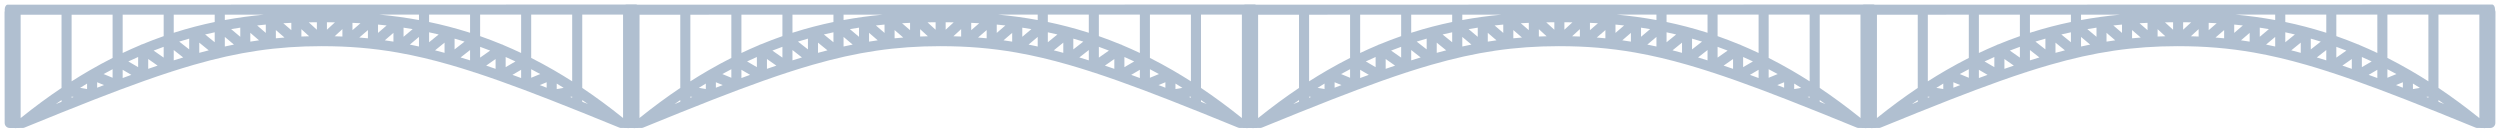
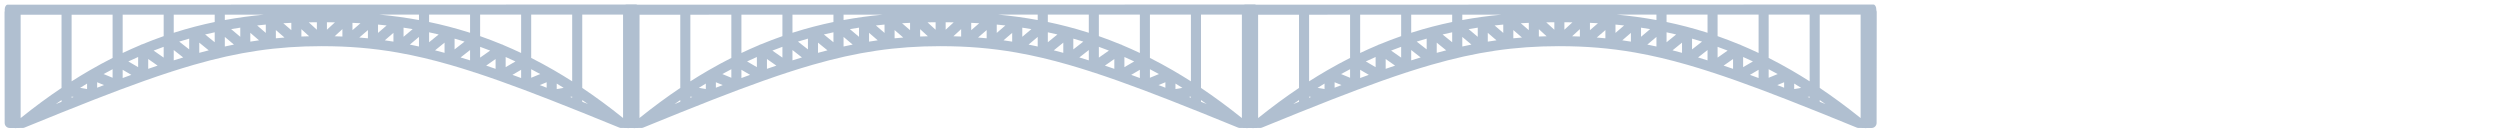
<svg xmlns="http://www.w3.org/2000/svg" viewBox="5990.775 5207.028 551.161 29.251">
-   <path fill="#b0bfd0" stroke="none" fill-opacity="1" stroke-width="1" stroke-opacity="1" clip-rule="evenodd" fill-rule="evenodd" font-size-adjust="none" id="tSvg7cca8b7c4a" title="Path 52" d="M 6529.632 5229.969 C 6529.21 5229.671 6528.789 5229.377 6528.37 5229.088 C 6528.37 5229.213 6528.37 5229.338 6528.37 5229.463C 6528.791 5229.632 6529.211 5229.801 6529.632 5229.969Z M 6540.843 5209.253 C 6540.903 5209.389 6540.936 5209.54 6540.936 5209.698 C 6540.927 5217.844 6540.919 5225.99 6540.91 5234.135 C 6540.91 5234.747 6540.413 5235.243 6539.801 5235.243 C 6539.462 5235.242 6539.122 5235.242 6538.783 5235.241 C 6538.691 5235.266 6538.595 5235.279 6538.496 5235.279 C 6538.396 5235.279 6538.298 5235.265 6538.206 5235.241 C 6537.819 5235.24 6537.431 5235.24 6537.044 5235.239 C 6536.88 5235.251 6536.71 5235.227 6536.547 5235.161 C 6530.973 5232.883 6525.938 5230.851 6521.315 5229.047 C 6521.256 5229.029 6521.199 5229.007 6521.145 5228.981 C 6517.176 5227.433 6513.511 5226.055 6510.07 5224.835 C 6510.026 5224.824 6509.983 5224.808 6509.942 5224.79 C 6508.103 5224.14 6506.328 5223.535 6504.606 5222.974 C 6504.462 5222.957 6504.327 5222.912 6504.206 5222.845 C 6502.502 5222.294 6500.847 5221.787 6499.231 5221.322 C 6495.233 5220.172 6491.473 5219.282 6487.765 5218.628 C 6487.696 5218.622 6487.63 5218.61 6487.565 5218.593 C 6482.125 5217.645 6476.789 5217.208 6470.974 5217.208 C 6470.945 5217.208 6470.916 5217.206 6470.887 5217.205 C 6461.074 5217.215 6452.619 5218.471 6442.71 5221.323 C 6441.093 5221.788 6439.439 5222.295 6437.735 5222.845 C 6437.613 5222.913 6437.479 5222.958 6437.335 5222.975 C 6435.612 5223.536 6433.837 5224.141 6431.998 5224.791 C 6431.957 5224.808 6431.916 5224.823 6431.873 5224.835 C 6430.093 5225.466 6428.253 5226.139 6426.342 5226.857 C 6426.342 5226.857 6426.341 5226.857 6426.341 5226.857 C 6426.333 5226.86 6426.324 5226.863 6426.316 5226.866 C 6424.54 5227.533 6422.703 5228.237 6420.795 5228.981 C 6420.741 5229.008 6420.684 5229.029 6420.626 5229.047 C 6416.002 5230.851 6410.967 5232.884 6405.393 5235.161 C 6405.23 5235.227 6405.061 5235.252 6404.896 5235.239 C 6404.509 5235.24 6404.121 5235.24 6403.734 5235.241 C 6403.642 5235.266 6403.544 5235.279 6403.444 5235.279 C 6403.345 5235.279 6403.249 5235.266 6403.157 5235.242 C 6402.818 5235.242 6402.478 5235.243 6402.139 5235.243 C 6401.527 5235.243 6401.031 5234.747 6401.031 5234.136 C 6401.022 5225.99 6401.013 5217.844 6401.004 5209.699 C 6401.004 5209.588 6401.02 5209.482 6401.05 5209.381 C 6401.043 5209.312 6401.038 5209.24 6401.038 5209.167 C 6401.038 5208.557 6401.321 5208.061 6401.669 5208.061 C 6447.851 5208.05 6494.034 5208.039 6540.216 5208.028 C 6540.564 5208.028 6540.847 5208.523 6540.847 5209.133C 6540.847 5209.174 6540.846 5209.214 6540.843 5209.253Z M 6537.346 5233.024 C 6537.359 5233.024 6537.373 5233.024 6537.386 5233.024 C 6537.386 5225.429 6537.386 5217.834 6537.386 5210.24 C 6534.381 5210.24 6531.375 5210.24 6528.37 5210.241 C 6528.37 5215.63 6528.37 5221.02 6528.37 5226.409C 6531.318 5228.386 6534.308 5230.584 6537.346 5233.024Z M 6526.149 5210.242 C 6523.136 5210.243 6520.124 5210.243 6517.111 5210.244 C 6517.111 5213.427 6517.111 5216.611 6517.111 5219.795 C 6518.772 5220.635 6520.443 5221.539 6522.126 5222.512 C 6522.168 5222.533 6522.208 5222.556 6522.246 5222.582 C 6523.54 5223.332 6524.841 5224.123 6526.149 5224.957C 6526.149 5220.052 6526.149 5215.147 6526.149 5210.242Z M 6514.892 5210.245 C 6511.879 5210.245 6508.866 5210.246 6505.853 5210.246 C 6505.853 5211.83 6505.853 5213.413 6505.853 5214.997 C 6507.419 5215.543 6508.993 5216.142 6510.576 5216.796 C 6510.732 5216.825 6510.877 5216.886 6511.003 5216.973 C 6512.293 5217.514 6513.59 5218.092 6514.892 5218.709C 6514.892 5215.887 6514.892 5213.066 6514.892 5210.245Z M 6503.636 5210.248 C 6500.625 5210.248 6497.613 5210.249 6494.602 5210.249 C 6494.602 5210.793 6494.602 5211.337 6494.602 5211.881 C 6497.489 5212.483 6500.391 5213.232 6503.318 5214.155 C 6503.424 5214.189 6503.53 5214.223 6503.636 5214.256C 6503.636 5212.92 6503.636 5211.584 6503.636 5210.248Z M 6492.372 5210.251 C 6489.475 5210.251 6486.578 5210.252 6483.681 5210.252 C 6485.081 5210.384 6486.482 5210.543 6487.886 5210.733 C 6487.97 5210.734 6488.052 5210.746 6488.131 5210.766 C 6489.542 5210.96 6490.955 5211.186 6492.372 5211.445C 6492.372 5211.047 6492.372 5210.649 6492.372 5210.251Z M 6458.195 5210.258 C 6455.32 5210.259 6452.444 5210.259 6449.569 5210.26 C 6449.569 5210.655 6449.569 5211.049 6449.569 5211.444C 6452.455 5210.916 6455.327 5210.53 6458.195 5210.258Z M 6447.339 5210.261 C 6444.328 5210.262 6441.316 5210.262 6438.305 5210.263 C 6438.305 5211.594 6438.305 5212.925 6438.305 5214.256 C 6438.411 5214.222 6438.516 5214.188 6438.622 5214.155 C 6441.549 5213.231 6444.451 5212.482 6447.339 5211.88C 6447.339 5211.34 6447.339 5210.801 6447.339 5210.261Z M 6436.088 5210.264 C 6433.075 5210.265 6430.062 5210.265 6427.049 5210.266 C 6427.049 5213.08 6427.049 5215.895 6427.049 5218.709 C 6428.351 5218.093 6429.646 5217.515 6430.936 5216.974 C 6431.062 5216.887 6431.208 5216.825 6431.365 5216.796 C 6432.947 5216.142 6434.521 5215.543 6436.088 5214.997C 6436.088 5213.419 6436.088 5211.842 6436.088 5210.264Z M 6424.828 5210.267 C 6421.816 5210.268 6418.804 5210.269 6415.792 5210.27 C 6415.792 5215.167 6415.792 5220.063 6415.792 5224.96 C 6417.096 5224.128 6418.393 5223.339 6419.683 5222.591 C 6419.729 5222.56 6419.777 5222.532 6419.827 5222.507 C 6421.506 5221.537 6423.173 5220.636 6424.828 5219.798C 6424.828 5216.621 6424.828 5213.444 6424.828 5210.267Z M 6413.571 5210.27 C 6410.565 5210.271 6407.56 5210.272 6404.554 5210.273 C 6404.554 5217.857 6404.554 5225.441 6404.554 5233.025 C 6404.568 5233.025 6404.582 5233.025 6404.596 5233.025 C 6407.633 5230.586 6410.622 5228.389 6413.571 5226.413C 6413.571 5221.032 6413.571 5215.651 6413.571 5210.27Z M 6520.52 5225.16 C 6520.016 5225.368 6519.511 5225.576 6519.007 5225.784 C 6519.511 5225.978 6520.016 5226.173 6520.52 5226.367C 6520.52 5225.965 6520.52 5225.563 6520.52 5225.16Z M 6517.111 5224.172 C 6517.774 5223.899 6518.438 5223.626 6519.101 5223.353 C 6518.436 5222.988 6517.772 5222.633 6517.111 5222.289C 6517.111 5222.916 6517.111 5223.544 6517.111 5224.172Z M 6509.262 5220.04 C 6508.57 5220.525 6507.878 5221.01 6507.186 5221.494 C 6507.869 5221.725 6508.562 5221.962 6509.263 5222.205C 6509.263 5221.484 6509.262 5220.762 6509.262 5220.04Z M 6505.853 5219.729 C 6506.591 5219.212 6507.328 5218.696 6508.066 5218.18 C 6507.326 5217.891 6506.588 5217.616 6505.853 5217.352C 6505.853 5218.144 6505.853 5218.936 6505.853 5219.729Z M 6503.636 5218.061 C 6502.94 5218.605 6502.244 5219.148 6501.548 5219.692 C 6502.236 5219.899 6502.932 5220.114 6503.636 5220.336C 6503.636 5219.578 6503.636 5218.819 6503.636 5218.061Z M 6500.221 5217.921 C 6500.955 5217.348 6501.69 5216.774 6502.424 5216.201 C 6501.688 5215.971 6500.954 5215.752 6500.221 5215.544C 6500.221 5216.336 6500.221 5217.129 6500.221 5217.921Z M 6498.01 5216.428 C 6497.313 5216.994 6496.615 5217.559 6495.918 5218.125 C 6496.61 5218.301 6497.307 5218.485 6498.01 5218.676C 6498.01 5217.927 6498.01 5217.178 6498.01 5216.428Z M 6494.602 5216.343 C 6495.307 5215.771 6496.012 5215.199 6496.717 5214.627 C 6496.01 5214.458 6495.306 5214.299 6494.602 5214.148C 6494.602 5214.88 6494.602 5215.611 6494.602 5216.343Z M 6492.372 5215.167 C 6491.701 5215.73 6491.031 5216.294 6490.36 5216.858 C 6491.027 5216.991 6491.698 5217.132 6492.372 5217.281C 6492.372 5216.576 6492.372 5215.872 6492.372 5215.167Z M 6488.973 5215.137 C 6489.642 5214.574 6490.311 5214.012 6490.98 5213.45 C 6490.31 5213.335 6489.641 5213.227 6488.973 5213.127C 6488.973 5213.797 6488.973 5214.467 6488.973 5215.137Z M 6486.743 5214.272 C 6486.108 5214.82 6485.472 5215.369 6484.837 5215.917 C 6485.472 5216.006 6486.107 5216.102 6486.743 5216.204C 6486.743 5215.56 6486.743 5214.916 6486.743 5214.272Z M 6483.341 5214.283 C 6483.976 5213.736 6484.61 5213.188 6485.245 5212.64 C 6484.61 5212.569 6483.976 5212.504 6483.341 5212.445C 6483.341 5213.058 6483.341 5213.671 6483.341 5214.283Z M 6481.117 5213.659 C 6480.483 5214.207 6479.849 5214.754 6479.215 5215.302 C 6479.851 5215.353 6480.485 5215.409 6481.117 5215.472C 6481.117 5214.868 6481.117 5214.263 6481.117 5213.659Z M 6475.493 5215.08 C 6475.493 5214.537 6475.492 5213.994 6475.492 5213.451 C 6474.921 5213.975 6474.351 5214.499 6473.78 5215.023C 6474.355 5215.038 6474.925 5215.056 6475.493 5215.08Z M 6477.711 5212.063 C 6477.711 5212.6 6477.711 5213.138 6477.711 5213.676 C 6478.299 5213.168 6478.886 5212.661 6479.474 5212.153C 6478.886 5212.118 6478.299 5212.088 6477.711 5212.063Z M 6514.892 5222.413 C 6514.255 5222.785 6513.619 5223.157 6512.982 5223.529 C 6513.611 5223.758 6514.247 5223.992 6514.892 5224.231C 6514.892 5223.625 6514.892 5223.019 6514.892 5222.413Z M 6511.483 5219.594 C 6511.483 5220.341 6511.483 5221.088 6511.483 5221.834 C 6512.203 5221.414 6512.923 5220.993 6513.643 5220.573C 6512.921 5220.234 6512.201 5219.908 6511.483 5219.594Z M 6526.149 5228.321 C 6526 5228.347 6525.85 5228.373 6525.701 5228.399 C 6525.85 5228.458 6526 5228.517 6526.149 5228.577C 6526.149 5228.491 6526.149 5228.406 6526.149 5228.321Z M 6522.741 5225.451 C 6522.741 5225.855 6522.741 5226.259 6522.741 5226.664 C 6523.253 5226.574 6523.764 5226.485 6524.276 5226.395C 6523.763 5226.074 6523.252 5225.759 6522.741 5225.451Z M 6472.079 5213.577 C 6472.669 5213.035 6473.259 5212.493 6473.849 5211.951 C 6473.259 5211.942 6472.669 5211.936 6472.078 5211.935C 6472.078 5212.482 6472.079 5213.03 6472.079 5213.577Z M 6468.075 5211.951 C 6468.67 5212.496 6469.266 5213.041 6469.861 5213.586 C 6469.862 5213.036 6469.862 5212.486 6469.863 5211.935C 6469.266 5211.937 6468.67 5211.942 6468.075 5211.951Z M 6468.157 5215.023 C 6467.588 5214.502 6467.019 5213.981 6466.45 5213.461 C 6466.45 5214 6466.45 5214.54 6466.45 5215.079C 6467.016 5215.056 6467.585 5215.037 6468.157 5215.023Z M 6422.84 5223.352 C 6423.503 5223.625 6424.165 5223.899 6424.828 5224.172 C 6424.828 5223.544 6424.828 5222.916 6424.828 5222.289C 6424.167 5222.633 6423.505 5222.987 6422.84 5223.352Z M 6422.933 5225.783 C 6422.429 5225.576 6421.924 5225.368 6421.42 5225.16 C 6421.42 5225.562 6421.42 5225.964 6421.42 5226.366C 6421.924 5226.172 6422.429 5225.978 6422.933 5225.783Z M 6433.876 5218.18 C 6434.613 5218.696 6435.351 5219.212 6436.088 5219.729 C 6436.088 5218.936 6436.088 5218.144 6436.088 5217.352C 6435.352 5217.616 6434.615 5217.892 6433.876 5218.18Z M 6434.754 5221.494 C 6434.062 5221.01 6433.37 5220.525 6432.678 5220.04 C 6432.678 5220.762 6432.678 5221.483 6432.678 5222.205C 6433.379 5221.961 6434.071 5221.724 6434.754 5221.494Z M 6439.516 5216.2 C 6440.249 5216.773 6440.982 5217.345 6441.715 5217.918 C 6441.715 5217.127 6441.715 5216.336 6441.715 5215.545C 6440.984 5215.752 6440.251 5215.97 6439.516 5216.2Z M 6440.393 5219.692 C 6439.697 5219.148 6439.001 5218.605 6438.305 5218.061 C 6438.305 5218.819 6438.305 5219.577 6438.305 5220.336C 6439.009 5220.114 6439.705 5219.899 6440.393 5219.692Z M 6445.224 5214.627 C 6445.929 5215.199 6446.634 5215.771 6447.339 5216.342 C 6447.339 5215.611 6447.339 5214.88 6447.339 5214.148C 6446.635 5214.299 6445.93 5214.458 6445.224 5214.627Z M 6446.022 5218.125 C 6445.326 5217.56 6444.631 5216.996 6443.935 5216.432 C 6443.935 5217.18 6443.935 5217.927 6443.935 5218.675C 6444.637 5218.484 6445.332 5218.3 6446.022 5218.125Z M 6450.961 5213.449 C 6451.633 5214.014 6452.305 5214.579 6452.977 5215.144 C 6452.977 5214.471 6452.977 5213.798 6452.977 5213.125C 6452.306 5213.226 6451.633 5213.334 6450.961 5213.449Z M 6451.58 5216.857 C 6450.91 5216.294 6450.239 5215.73 6449.569 5215.166 C 6449.569 5215.871 6449.569 5216.576 6449.569 5217.281C 6450.243 5217.132 6450.913 5216.991 6451.58 5216.857Z M 6456.695 5212.64 C 6457.33 5213.188 6457.966 5213.737 6458.601 5214.286 C 6458.601 5213.672 6458.601 5213.058 6458.601 5212.445C 6457.966 5212.504 6457.331 5212.568 6456.695 5212.64Z M 6457.104 5215.917 C 6456.465 5215.366 6455.827 5214.815 6455.188 5214.264 C 6455.188 5214.911 6455.188 5215.558 6455.188 5216.205C 6455.828 5216.103 6456.465 5216.007 6457.104 5215.917Z M 6462.466 5212.153 C 6463.054 5212.661 6463.641 5213.169 6464.229 5213.676 C 6464.229 5213.139 6464.229 5212.601 6464.229 5212.063C 6463.642 5212.089 6463.054 5212.119 6462.466 5212.153Z M 6462.726 5215.302 C 6462.091 5214.754 6461.456 5214.206 6460.821 5213.657 C 6460.821 5214.262 6460.821 5214.867 6460.821 5215.472C 6461.454 5215.409 6462.089 5215.353 6462.726 5215.302Z M 6428.298 5220.574 C 6429.018 5220.994 6429.737 5221.414 6430.457 5221.834 C 6430.457 5221.088 6430.457 5220.341 6430.457 5219.594C 6429.739 5219.909 6429.02 5220.235 6428.298 5220.574Z M 6428.959 5223.529 C 6428.322 5223.157 6427.686 5222.786 6427.049 5222.414 C 6427.049 5223.02 6427.049 5223.625 6427.049 5224.231C 6427.694 5223.992 6428.331 5223.758 6428.959 5223.529Z M 6417.665 5226.396 C 6418.176 5226.485 6418.688 5226.574 6419.199 5226.664 C 6419.199 5226.26 6419.199 5225.855 6419.199 5225.451C 6418.689 5225.76 6418.178 5226.075 6417.665 5226.396Z M 6416.239 5228.399 C 6416.09 5228.373 6415.941 5228.347 6415.792 5228.321 C 6415.792 5228.406 6415.792 5228.491 6415.792 5228.577C 6415.941 5228.517 6416.09 5228.458 6416.239 5228.399Z M 6413.571 5229.463 C 6413.571 5229.339 6413.571 5229.214 6413.571 5229.089 C 6413.151 5229.378 6412.731 5229.672 6412.309 5229.97C 6412.73 5229.801 6413.15 5229.632 6413.571 5229.463Z" />
  <path fill="#b0bfd0" stroke="none" fill-opacity="1" stroke-width="1" stroke-opacity="1" clip-rule="evenodd" fill-rule="evenodd" font-size-adjust="none" id="tSvg6690ea0039" title="Path 53" d="M 6393.221 5229.969 C 6392.8 5229.671 6392.379 5229.377 6391.96 5229.088 C 6391.96 5229.213 6391.96 5229.338 6391.96 5229.463C 6392.38 5229.632 6392.801 5229.801 6393.221 5229.969Z M 6404.433 5209.253 C 6404.493 5209.389 6404.526 5209.54 6404.526 5209.698 C 6404.517 5217.844 6404.509 5225.99 6404.5 5234.135 C 6404.5 5234.747 6404.003 5235.243 6403.391 5235.243 C 6403.052 5235.242 6402.712 5235.242 6402.373 5235.241 C 6402.281 5235.266 6402.185 5235.279 6402.086 5235.279 C 6401.986 5235.279 6401.888 5235.265 6401.796 5235.241 C 6401.409 5235.24 6401.021 5235.24 6400.634 5235.239 C 6400.47 5235.251 6400.3 5235.227 6400.137 5235.161 C 6394.564 5232.884 6389.529 5230.851 6384.906 5229.047 C 6384.847 5229.029 6384.79 5229.007 6384.735 5228.981 C 6380.767 5227.433 6377.102 5226.055 6373.661 5224.836 C 6373.615 5224.823 6373.571 5224.806 6373.527 5224.788 C 6371.69 5224.138 6369.917 5223.534 6368.195 5222.974 C 6368.052 5222.956 6367.917 5222.912 6367.797 5222.845 C 6366.092 5222.295 6364.437 5221.787 6362.82 5221.322 C 6358.823 5220.172 6355.063 5219.282 6351.355 5218.628 C 6351.286 5218.622 6351.22 5218.61 6351.155 5218.593 C 6345.715 5217.645 6340.379 5217.208 6334.564 5217.208 C 6334.535 5217.208 6334.506 5217.206 6334.477 5217.205 C 6324.663 5217.215 6316.209 5218.471 6306.3 5221.323 C 6304.683 5221.788 6303.028 5222.295 6301.325 5222.845 C 6301.203 5222.913 6301.069 5222.958 6300.925 5222.975 C 6299.201 5223.536 6297.426 5224.141 6295.587 5224.792 C 6295.546 5224.809 6295.504 5224.824 6295.462 5224.836 C 6293.682 5225.467 6291.841 5226.14 6289.93 5226.857 C 6289.922 5226.86 6289.914 5226.863 6289.906 5226.866 C 6288.129 5227.533 6286.291 5228.238 6284.383 5228.982 C 6284.33 5229.008 6284.274 5229.03 6284.217 5229.047 C 6279.593 5230.851 6274.557 5232.884 6268.983 5235.161 C 6268.82 5235.227 6268.65 5235.252 6268.486 5235.239 C 6268.099 5235.24 6267.711 5235.24 6267.324 5235.241 C 6267.231 5235.266 6267.134 5235.279 6267.034 5235.279 C 6266.935 5235.279 6266.839 5235.266 6266.747 5235.242 C 6266.408 5235.242 6266.068 5235.243 6265.729 5235.243 C 6265.117 5235.243 6264.621 5234.747 6264.621 5234.136 C 6264.612 5225.99 6264.603 5217.844 6264.594 5209.699 C 6264.594 5209.588 6264.61 5209.482 6264.64 5209.381 C 6264.632 5209.312 6264.628 5209.24 6264.628 5209.167 C 6264.628 5208.557 6264.91 5208.061 6265.258 5208.061 C 6311.441 5208.05 6357.623 5208.039 6403.806 5208.028 C 6404.154 5208.028 6404.437 5208.523 6404.437 5209.133C 6404.437 5209.174 6404.435 5209.214 6404.433 5209.253Z M 6400.936 5233.024 C 6400.949 5233.024 6400.963 5233.024 6400.976 5233.024 C 6400.976 5225.429 6400.976 5217.834 6400.976 5210.24 C 6397.971 5210.24 6394.965 5210.24 6391.96 5210.241 C 6391.96 5215.63 6391.96 5221.02 6391.96 5226.409C 6394.909 5228.386 6397.898 5230.584 6400.936 5233.024Z M 6389.739 5210.242 C 6386.726 5210.243 6383.714 5210.243 6380.701 5210.244 C 6380.701 5213.427 6380.701 5216.611 6380.701 5219.795 C 6382.36 5220.634 6384.03 5221.537 6385.712 5222.51 C 6385.756 5222.532 6385.798 5222.556 6385.838 5222.583 C 6387.13 5223.333 6388.431 5224.123 6389.739 5224.957C 6389.739 5220.052 6389.739 5215.147 6389.739 5210.242Z M 6378.482 5210.245 C 6375.469 5210.245 6372.455 5210.246 6369.442 5210.246 C 6369.442 5211.83 6369.442 5213.413 6369.442 5214.997 C 6371.01 5215.544 6372.585 5216.142 6374.168 5216.796 C 6374.323 5216.825 6374.467 5216.887 6374.593 5216.973 C 6375.883 5217.514 6377.18 5218.092 6378.482 5218.709C 6378.482 5215.887 6378.482 5213.066 6378.482 5210.245Z M 6367.226 5210.248 C 6364.215 5210.248 6361.203 5210.249 6358.192 5210.249 C 6358.192 5210.793 6358.192 5211.337 6358.192 5211.881 C 6361.079 5212.483 6363.981 5213.232 6366.908 5214.155 C 6367.014 5214.189 6367.12 5214.223 6367.226 5214.256C 6367.226 5212.92 6367.226 5211.584 6367.226 5210.248Z M 6355.962 5210.251 C 6353.065 5210.251 6350.168 5210.252 6347.271 5210.252 C 6348.671 5210.384 6350.072 5210.543 6351.476 5210.733 C 6351.56 5210.734 6351.642 5210.746 6351.721 5210.766 C 6353.132 5210.96 6354.545 5211.186 6355.962 5211.445C 6355.962 5211.047 6355.962 5210.649 6355.962 5210.251Z M 6321.785 5210.258 C 6318.91 5210.259 6316.034 5210.259 6313.159 5210.26 C 6313.159 5210.655 6313.159 5211.049 6313.159 5211.444C 6316.044 5210.916 6318.917 5210.53 6321.785 5210.258Z M 6310.929 5210.261 C 6307.917 5210.262 6304.906 5210.262 6301.894 5210.263 C 6301.894 5211.594 6301.894 5212.925 6301.894 5214.256 C 6302 5214.222 6302.106 5214.188 6302.212 5214.155 C 6305.139 5213.231 6308.041 5212.482 6310.929 5211.88C 6310.929 5211.34 6310.929 5210.801 6310.929 5210.261Z M 6299.678 5210.264 C 6296.665 5210.265 6293.652 5210.265 6290.639 5210.266 C 6290.639 5213.08 6290.639 5215.895 6290.639 5218.709 C 6291.941 5218.093 6293.236 5217.515 6294.526 5216.974 C 6294.652 5216.887 6294.798 5216.825 6294.955 5216.796 C 6296.537 5216.142 6298.111 5215.543 6299.678 5214.997C 6299.678 5213.419 6299.678 5211.842 6299.678 5210.264Z M 6288.418 5210.267 C 6285.406 5210.268 6282.394 5210.269 6279.382 5210.27 C 6279.382 5215.167 6279.382 5220.063 6279.382 5224.96 C 6280.686 5224.128 6281.983 5223.339 6283.273 5222.591 C 6283.319 5222.56 6283.367 5222.532 6283.417 5222.507 C 6285.096 5221.537 6286.762 5220.636 6288.418 5219.798C 6288.418 5216.621 6288.418 5213.444 6288.418 5210.267Z M 6277.161 5210.27 C 6274.155 5210.271 6271.15 5210.272 6268.144 5210.273 C 6268.144 5217.857 6268.144 5225.441 6268.144 5233.025 C 6268.158 5233.025 6268.172 5233.025 6268.186 5233.025 C 6271.223 5230.586 6274.212 5228.389 6277.161 5226.413C 6277.161 5221.032 6277.161 5215.651 6277.161 5210.27Z M 6384.11 5225.16 C 6383.606 5225.368 6383.101 5225.576 6382.597 5225.784 C 6383.101 5225.978 6383.606 5226.173 6384.11 5226.367C 6384.11 5225.965 6384.11 5225.563 6384.11 5225.16Z M 6380.701 5224.172 C 6381.364 5223.899 6382.027 5223.626 6382.69 5223.353 C 6382.026 5222.988 6381.362 5222.633 6380.701 5222.289C 6380.701 5222.917 6380.701 5223.544 6380.701 5224.172Z M 6372.852 5220.04 C 6372.16 5220.525 6371.467 5221.01 6370.775 5221.494 C 6371.459 5221.725 6372.152 5221.962 6372.853 5222.206C 6372.853 5221.484 6372.852 5220.762 6372.852 5220.04Z M 6369.442 5219.729 C 6370.18 5219.213 6370.917 5218.696 6371.655 5218.18 C 6370.916 5217.892 6370.178 5217.616 6369.442 5217.352C 6369.442 5218.144 6369.442 5218.936 6369.442 5219.729Z M 6367.226 5218.061 C 6366.53 5218.605 6365.833 5219.148 6365.137 5219.692 C 6365.826 5219.899 6366.522 5220.114 6367.226 5220.336C 6367.226 5219.578 6367.226 5218.819 6367.226 5218.061Z M 6363.811 5217.921 C 6364.545 5217.348 6365.28 5216.774 6366.014 5216.201 C 6365.278 5215.971 6364.544 5215.752 6363.811 5215.544C 6363.811 5216.336 6363.811 5217.129 6363.811 5217.921Z M 6361.6 5216.428 C 6360.903 5216.994 6360.205 5217.559 6359.508 5218.125 C 6360.199 5218.301 6360.897 5218.485 6361.6 5218.676C 6361.6 5217.927 6361.6 5217.178 6361.6 5216.428Z M 6358.192 5216.343 C 6358.897 5215.771 6359.602 5215.199 6360.307 5214.627 C 6359.6 5214.458 6358.896 5214.299 6358.192 5214.148C 6358.192 5214.88 6358.192 5215.611 6358.192 5216.343Z M 6355.962 5215.167 C 6355.291 5215.73 6354.621 5216.294 6353.95 5216.858 C 6354.617 5216.991 6355.287 5217.132 6355.962 5217.281C 6355.962 5216.576 6355.962 5215.872 6355.962 5215.167Z M 6352.563 5215.137 C 6353.232 5214.574 6353.901 5214.012 6354.57 5213.45 C 6353.9 5213.335 6353.231 5213.227 6352.563 5213.127C 6352.563 5213.797 6352.563 5214.467 6352.563 5215.137Z M 6350.333 5214.272 C 6349.698 5214.82 6349.062 5215.369 6348.427 5215.917 C 6349.062 5216.006 6349.697 5216.102 6350.333 5216.204C 6350.333 5215.56 6350.333 5214.916 6350.333 5214.272Z M 6346.931 5214.283 C 6347.566 5213.736 6348.2 5213.188 6348.835 5212.64 C 6348.2 5212.569 6347.566 5212.504 6346.931 5212.445C 6346.931 5213.058 6346.931 5213.671 6346.931 5214.283Z M 6344.707 5213.659 C 6344.073 5214.207 6343.439 5214.754 6342.805 5215.302 C 6343.442 5215.353 6344.075 5215.409 6344.707 5215.472C 6344.707 5214.868 6344.707 5214.263 6344.707 5213.659Z M 6339.082 5215.08 C 6339.082 5214.537 6339.082 5213.994 6339.082 5213.451 C 6338.511 5213.975 6337.941 5214.499 6337.37 5215.023C 6337.945 5215.038 6338.515 5215.056 6339.082 5215.08Z M 6341.301 5212.063 C 6341.301 5212.6 6341.301 5213.138 6341.301 5213.676 C 6341.889 5213.168 6342.476 5212.661 6343.064 5212.153C 6342.476 5212.118 6341.889 5212.088 6341.301 5212.063Z M 6378.482 5222.413 C 6377.845 5222.785 6377.208 5223.157 6376.571 5223.529 C 6377.2 5223.759 6377.837 5223.992 6378.482 5224.231C 6378.482 5223.625 6378.482 5223.019 6378.482 5222.413Z M 6375.073 5219.594 C 6375.073 5220.341 6375.073 5221.088 6375.073 5221.834 C 6375.793 5221.414 6376.513 5220.994 6377.233 5220.573C 6376.511 5220.235 6375.791 5219.909 6375.073 5219.594Z M 6389.739 5228.321 C 6389.59 5228.347 6389.44 5228.373 6389.291 5228.399 C 6389.44 5228.458 6389.59 5228.517 6389.739 5228.577C 6389.739 5228.491 6389.739 5228.406 6389.739 5228.321Z M 6386.331 5225.451 C 6386.331 5225.855 6386.331 5226.26 6386.331 5226.664 C 6386.842 5226.574 6387.354 5226.485 6387.865 5226.396C 6387.352 5226.074 6386.841 5225.759 6386.331 5225.451Z M 6335.669 5213.577 C 6336.259 5213.035 6336.849 5212.493 6337.439 5211.951 C 6336.849 5211.942 6336.259 5211.936 6335.668 5211.935C 6335.668 5212.482 6335.669 5213.03 6335.669 5213.577Z M 6331.665 5211.951 C 6332.26 5212.496 6332.856 5213.041 6333.451 5213.586 C 6333.451 5213.036 6333.452 5212.486 6333.452 5211.935C 6332.856 5211.937 6332.26 5211.942 6331.665 5211.951Z M 6331.747 5215.023 C 6331.178 5214.502 6330.609 5213.981 6330.04 5213.461 C 6330.04 5214 6330.04 5214.54 6330.04 5215.079C 6330.606 5215.056 6331.175 5215.037 6331.747 5215.023Z M 6286.43 5223.352 C 6287.093 5223.625 6287.755 5223.899 6288.418 5224.172 C 6288.418 5223.544 6288.418 5222.916 6288.418 5222.289C 6287.757 5222.633 6287.094 5222.987 6286.43 5223.352Z M 6286.524 5225.784 C 6286.019 5225.576 6285.515 5225.368 6285.01 5225.16 C 6285.01 5225.562 6285.01 5225.965 6285.01 5226.367C 6285.515 5226.172 6286.019 5225.978 6286.524 5225.784Z M 6297.465 5218.18 C 6298.203 5218.696 6298.94 5219.212 6299.678 5219.729 C 6299.678 5218.936 6299.678 5218.144 6299.678 5217.351C 6298.942 5217.616 6298.205 5217.892 6297.465 5218.18Z M 6298.344 5221.494 C 6297.652 5221.01 6296.96 5220.525 6296.268 5220.04 C 6296.268 5220.762 6296.268 5221.483 6296.268 5222.205C 6296.969 5221.961 6297.661 5221.724 6298.344 5221.494Z M 6303.106 5216.2 C 6303.839 5216.773 6304.572 5217.345 6305.305 5217.918 C 6305.305 5217.127 6305.305 5216.336 6305.305 5215.545C 6304.574 5215.752 6303.84 5215.97 6303.106 5216.2Z M 6303.983 5219.692 C 6303.287 5219.148 6302.59 5218.605 6301.894 5218.061 C 6301.894 5218.819 6301.894 5219.577 6301.894 5220.336C 6302.599 5220.114 6303.295 5219.899 6303.983 5219.692Z M 6308.814 5214.627 C 6309.519 5215.199 6310.224 5215.771 6310.929 5216.342 C 6310.929 5215.611 6310.929 5214.88 6310.929 5214.148C 6310.225 5214.299 6309.52 5214.458 6308.814 5214.627Z M 6309.612 5218.125 C 6308.916 5217.56 6308.221 5216.996 6307.525 5216.432 C 6307.525 5217.18 6307.525 5217.927 6307.525 5218.675C 6308.227 5218.484 6308.922 5218.3 6309.612 5218.125Z M 6314.551 5213.449 C 6315.223 5214.014 6315.894 5214.579 6316.566 5215.144 C 6316.566 5214.471 6316.566 5213.798 6316.566 5213.125C 6315.896 5213.226 6315.223 5213.334 6314.551 5213.449Z M 6315.17 5216.857 C 6314.5 5216.294 6313.829 5215.73 6313.159 5215.166 C 6313.159 5215.871 6313.159 5216.576 6313.159 5217.281C 6313.833 5217.132 6314.503 5216.991 6315.17 5216.857Z M 6320.284 5212.64 C 6320.92 5213.188 6321.555 5213.737 6322.191 5214.286 C 6322.191 5213.672 6322.191 5213.058 6322.191 5212.445C 6321.556 5212.504 6320.921 5212.568 6320.284 5212.64Z M 6320.694 5215.917 C 6320.055 5215.366 6319.417 5214.815 6318.778 5214.264 C 6318.778 5214.911 6318.778 5215.558 6318.778 5216.205C 6319.417 5216.103 6320.056 5216.007 6320.694 5215.917Z M 6326.056 5212.153 C 6326.644 5212.661 6327.231 5213.169 6327.819 5213.676 C 6327.819 5213.139 6327.819 5212.601 6327.819 5212.063C 6327.232 5212.089 6326.644 5212.119 6326.056 5212.153Z M 6326.315 5215.302 C 6325.68 5214.754 6325.046 5214.205 6324.411 5213.657 C 6324.411 5214.262 6324.411 5214.867 6324.411 5215.472C 6325.044 5215.409 6325.678 5215.352 6326.315 5215.302Z M 6291.887 5220.573 C 6292.607 5220.994 6293.327 5221.414 6294.047 5221.834 C 6294.047 5221.088 6294.047 5220.341 6294.047 5219.594C 6293.329 5219.908 6292.609 5220.234 6291.887 5220.573Z M 6292.549 5223.529 C 6291.912 5223.157 6291.276 5222.786 6290.639 5222.414 C 6290.639 5223.02 6290.639 5223.625 6290.639 5224.231C 6291.284 5223.992 6291.92 5223.758 6292.549 5223.529Z M 6281.255 5226.396 C 6281.766 5226.485 6282.278 5226.574 6282.789 5226.664 C 6282.789 5226.26 6282.789 5225.855 6282.789 5225.451C 6282.279 5225.759 6281.767 5226.075 6281.255 5226.396Z M 6279.829 5228.399 C 6279.68 5228.373 6279.531 5228.347 6279.382 5228.321 C 6279.382 5228.406 6279.382 5228.491 6279.382 5228.577C 6279.531 5228.517 6279.68 5228.458 6279.829 5228.399Z M 6277.161 5229.463 C 6277.161 5229.339 6277.161 5229.214 6277.161 5229.089 C 6276.741 5229.378 6276.32 5229.672 6275.899 5229.97C 6276.32 5229.801 6276.74 5229.632 6277.161 5229.463Z" />
  <path fill="#b0bfd0" stroke="none" fill-opacity="1" stroke-width="1" stroke-opacity="1" clip-rule="evenodd" fill-rule="evenodd" font-size-adjust="none" id="tSvgfabef70336" title="Path 54" d="M 6256.813 5229.969 C 6256.392 5229.671 6255.971 5229.377 6255.551 5229.088 C 6255.551 5229.213 6255.551 5229.338 6255.551 5229.463C 6255.972 5229.632 6256.392 5229.801 6256.813 5229.969Z M 6268.025 5209.253 C 6268.085 5209.389 6268.118 5209.54 6268.118 5209.698 C 6268.109 5217.844 6268.101 5225.99 6268.092 5234.135 C 6268.092 5234.747 6267.595 5235.243 6266.983 5235.243 C 6266.644 5235.242 6266.304 5235.242 6265.965 5235.241 C 6265.873 5235.266 6265.777 5235.279 6265.678 5235.279 C 6265.578 5235.279 6265.48 5235.265 6265.388 5235.241 C 6265.001 5235.24 6264.613 5235.24 6264.226 5235.239 C 6264.061 5235.251 6263.892 5235.227 6263.729 5235.161 C 6258.156 5232.884 6253.121 5230.851 6248.497 5229.047 C 6248.439 5229.029 6248.382 5229.007 6248.327 5228.981 C 6244.359 5227.433 6240.694 5226.055 6237.253 5224.836 C 6237.207 5224.823 6237.162 5224.806 6237.119 5224.788 C 6235.282 5224.138 6233.509 5223.534 6231.787 5222.974 C 6231.644 5222.956 6231.509 5222.912 6231.388 5222.845 C 6229.684 5222.295 6228.029 5221.787 6226.412 5221.322 C 6222.415 5220.172 6218.655 5219.282 6214.946 5218.628 C 6214.878 5218.622 6214.811 5218.61 6214.747 5218.593 C 6209.306 5217.645 6203.971 5217.208 6198.156 5217.208 C 6198.127 5217.208 6198.098 5217.206 6198.069 5217.205 C 6188.255 5217.215 6179.801 5218.471 6169.891 5221.323 C 6168.275 5221.788 6166.62 5222.295 6164.916 5222.845 C 6164.795 5222.913 6164.66 5222.958 6164.517 5222.975 C 6162.793 5223.536 6161.018 5224.141 6159.179 5224.792 C 6159.138 5224.809 6159.096 5224.824 6159.054 5224.836 C 6157.274 5225.467 6155.433 5226.14 6153.522 5226.857 C 6153.514 5226.86 6153.505 5226.863 6153.497 5226.866 C 6151.721 5227.533 6149.883 5228.238 6147.975 5228.982 C 6147.922 5229.008 6147.866 5229.03 6147.808 5229.047 C 6143.184 5230.851 6138.149 5232.884 6132.575 5235.161 C 6132.412 5235.227 6132.242 5235.252 6132.078 5235.239 C 6131.691 5235.24 6131.303 5235.24 6130.916 5235.241 C 6130.823 5235.266 6130.726 5235.279 6130.626 5235.279 C 6130.527 5235.279 6130.43 5235.266 6130.339 5235.242 C 6130 5235.242 6129.66 5235.243 6129.321 5235.243 C 6128.709 5235.243 6128.212 5234.747 6128.212 5234.136 C 6128.203 5225.99 6128.195 5217.844 6128.186 5209.699 C 6128.186 5209.588 6128.202 5209.482 6128.232 5209.381 C 6128.224 5209.312 6128.22 5209.24 6128.22 5209.167 C 6128.22 5208.557 6128.502 5208.061 6128.85 5208.061 C 6175.033 5208.05 6221.215 5208.039 6267.398 5208.028 C 6267.746 5208.028 6268.029 5208.523 6268.029 5209.133C 6268.029 5209.174 6268.028 5209.214 6268.025 5209.253Z M 6264.528 5233.024 C 6264.541 5233.024 6264.554 5233.024 6264.567 5233.024 C 6264.567 5225.429 6264.567 5217.834 6264.567 5210.24 C 6261.562 5210.24 6258.556 5210.24 6255.551 5210.241 C 6255.551 5215.63 6255.551 5221.02 6255.551 5226.409C 6258.501 5228.386 6261.49 5230.584 6264.528 5233.024Z M 6253.331 5210.242 C 6250.318 5210.243 6247.306 5210.243 6244.293 5210.244 C 6244.293 5213.427 6244.293 5216.611 6244.293 5219.795 C 6245.952 5220.634 6247.622 5221.537 6249.304 5222.51 C 6249.348 5222.532 6249.39 5222.556 6249.43 5222.583 C 6250.722 5223.333 6252.023 5224.123 6253.331 5224.957C 6253.331 5220.052 6253.331 5215.147 6253.331 5210.242Z M 6242.074 5210.245 C 6239.061 5210.245 6236.047 5210.246 6233.034 5210.246 C 6233.034 5211.83 6233.034 5213.413 6233.034 5214.997 C 6234.602 5215.544 6236.176 5216.142 6237.76 5216.796 C 6237.915 5216.825 6238.059 5216.887 6238.185 5216.973 C 6239.475 5217.514 6240.772 5218.092 6242.074 5218.709C 6242.074 5215.887 6242.074 5213.066 6242.074 5210.245Z M 6230.818 5210.248 C 6227.807 5210.248 6224.795 5210.249 6221.784 5210.249 C 6221.784 5210.793 6221.784 5211.337 6221.784 5211.881 C 6224.671 5212.483 6227.573 5213.232 6230.499 5214.155 C 6230.605 5214.189 6230.712 5214.223 6230.818 5214.256C 6230.818 5212.92 6230.818 5211.584 6230.818 5210.248Z M 6219.553 5210.251 C 6216.656 5210.251 6213.76 5210.252 6210.863 5210.252 C 6212.263 5210.384 6213.664 5210.543 6215.067 5210.733 C 6215.152 5210.734 6215.234 5210.746 6215.313 5210.766 C 6216.724 5210.96 6218.137 5211.186 6219.553 5211.445C 6219.553 5211.047 6219.553 5210.649 6219.553 5210.251Z M 6185.377 5210.258 C 6182.501 5210.259 6179.626 5210.259 6176.75 5210.26 C 6176.75 5210.655 6176.75 5211.049 6176.75 5211.444C 6179.636 5210.916 6182.509 5210.53 6185.377 5210.258Z M 6174.52 5210.261 C 6171.509 5210.262 6168.497 5210.262 6165.486 5210.263 C 6165.486 5211.594 6165.486 5212.925 6165.486 5214.256 C 6165.592 5214.222 6165.698 5214.188 6165.804 5214.155 C 6168.73 5213.231 6171.633 5212.482 6174.52 5211.88C 6174.52 5211.34 6174.52 5210.801 6174.52 5210.261Z M 6163.27 5210.264 C 6160.257 5210.265 6157.244 5210.265 6154.231 5210.266 C 6154.231 5213.08 6154.231 5215.895 6154.231 5218.709 C 6155.533 5218.093 6156.827 5217.515 6158.118 5216.974 C 6158.244 5216.887 6158.39 5216.825 6158.547 5216.796 C 6160.129 5216.142 6161.703 5215.543 6163.27 5214.997C 6163.27 5213.419 6163.27 5211.842 6163.27 5210.264Z M 6152.01 5210.267 C 6148.998 5210.268 6145.985 5210.269 6142.973 5210.27 C 6142.973 5215.167 6142.973 5220.063 6142.973 5224.96 C 6144.278 5224.128 6145.575 5223.339 6146.865 5222.591 C 6146.91 5222.56 6146.959 5222.532 6147.009 5222.507 C 6148.688 5221.537 6150.354 5220.636 6152.01 5219.798C 6152.01 5216.621 6152.01 5213.444 6152.01 5210.267Z M 6140.753 5210.27 C 6137.747 5210.271 6134.742 5210.272 6131.736 5210.273 C 6131.736 5217.857 6131.736 5225.441 6131.736 5233.025 C 6131.75 5233.025 6131.764 5233.025 6131.778 5233.025 C 6134.815 5230.586 6137.804 5228.389 6140.753 5226.413C 6140.753 5221.032 6140.753 5215.651 6140.753 5210.27Z M 6247.702 5225.16 C 6247.197 5225.368 6246.693 5225.576 6246.188 5225.784 C 6246.693 5225.978 6247.197 5226.173 6247.702 5226.367C 6247.702 5225.965 6247.702 5225.563 6247.702 5225.16Z M 6244.293 5224.172 C 6244.956 5223.899 6245.619 5223.626 6246.282 5223.353 C 6245.618 5222.988 6244.954 5222.633 6244.293 5222.289C 6244.293 5222.917 6244.293 5223.544 6244.293 5224.172Z M 6236.444 5220.04 C 6235.752 5220.525 6235.059 5221.01 6234.367 5221.494 C 6235.051 5221.725 6235.743 5221.962 6236.445 5222.206C 6236.445 5221.484 6236.444 5220.762 6236.444 5220.04Z M 6233.034 5219.729 C 6233.772 5219.213 6234.509 5218.696 6235.247 5218.18 C 6234.507 5217.892 6233.77 5217.616 6233.034 5217.352C 6233.034 5218.144 6233.034 5218.936 6233.034 5219.729Z M 6230.818 5218.061 C 6230.122 5218.605 6229.425 5219.148 6228.729 5219.692 C 6229.418 5219.899 6230.113 5220.114 6230.818 5220.336C 6230.818 5219.578 6230.818 5218.819 6230.818 5218.061Z M 6227.403 5217.921 C 6228.137 5217.348 6228.871 5216.774 6229.605 5216.201 C 6228.87 5215.971 6228.135 5215.752 6227.403 5215.544C 6227.403 5216.336 6227.403 5217.129 6227.403 5217.921Z M 6225.192 5216.428 C 6224.495 5216.994 6223.797 5217.559 6223.1 5218.125 C 6223.791 5218.301 6224.488 5218.485 6225.192 5218.676C 6225.192 5217.927 6225.192 5217.178 6225.192 5216.428Z M 6221.784 5216.343 C 6222.489 5215.771 6223.193 5215.199 6223.898 5214.627 C 6223.192 5214.458 6222.488 5214.299 6221.784 5214.148C 6221.784 5214.88 6221.784 5215.611 6221.784 5216.343Z M 6219.553 5215.167 C 6218.882 5215.73 6218.212 5216.294 6217.541 5216.858 C 6218.209 5216.991 6218.879 5217.132 6219.553 5217.281C 6219.553 5216.576 6219.553 5215.872 6219.553 5215.167Z M 6216.154 5215.137 C 6216.823 5214.574 6217.493 5214.012 6218.162 5213.45 C 6217.492 5213.335 6216.822 5213.227 6216.154 5213.127C 6216.154 5213.797 6216.154 5214.467 6216.154 5215.137Z M 6213.925 5214.272 C 6213.289 5214.82 6212.654 5215.369 6212.018 5215.917 C 6212.654 5216.006 6213.289 5216.102 6213.925 5216.204C 6213.925 5215.56 6213.925 5214.916 6213.925 5214.272Z M 6210.523 5214.283 C 6211.158 5213.736 6211.792 5213.188 6212.427 5212.64 C 6211.792 5212.569 6211.158 5212.504 6210.523 5212.445C 6210.523 5213.058 6210.523 5213.671 6210.523 5214.283Z M 6208.299 5213.659 C 6207.665 5214.207 6207.031 5214.754 6206.397 5215.302 C 6207.033 5215.353 6207.667 5215.409 6208.299 5215.472C 6208.299 5214.868 6208.299 5214.263 6208.299 5213.659Z M 6202.674 5215.08 C 6202.674 5214.537 6202.673 5213.994 6202.673 5213.451 C 6202.103 5213.975 6201.532 5214.499 6200.962 5215.023C 6201.537 5215.038 6202.107 5215.056 6202.674 5215.08Z M 6204.893 5212.063 C 6204.893 5212.6 6204.893 5213.138 6204.893 5213.676 C 6205.481 5213.168 6206.068 5212.661 6206.656 5212.153C 6206.068 5212.118 6205.481 5212.088 6204.893 5212.063Z M 6242.074 5222.413 C 6241.437 5222.785 6240.8 5223.157 6240.163 5223.529 C 6240.792 5223.759 6241.429 5223.992 6242.074 5224.231C 6242.074 5223.625 6242.074 5223.019 6242.074 5222.413Z M 6238.665 5219.594 C 6238.665 5220.341 6238.665 5221.088 6238.665 5221.834 C 6239.385 5221.414 6240.104 5220.994 6240.824 5220.573C 6240.103 5220.235 6239.383 5219.909 6238.665 5219.594Z M 6253.331 5228.321 C 6253.182 5228.347 6253.032 5228.373 6252.883 5228.399 C 6253.032 5228.458 6253.182 5228.517 6253.331 5228.577C 6253.331 5228.491 6253.331 5228.406 6253.331 5228.321Z M 6249.923 5225.451 C 6249.923 5225.855 6249.923 5226.26 6249.923 5226.664 C 6250.434 5226.574 6250.946 5226.485 6251.457 5226.396C 6250.944 5226.074 6250.433 5225.759 6249.923 5225.451Z M 6199.261 5213.577 C 6199.851 5213.035 6200.441 5212.493 6201.031 5211.951 C 6200.441 5211.942 6199.851 5211.936 6199.26 5211.935C 6199.26 5212.482 6199.261 5213.03 6199.261 5213.577Z M 6195.256 5211.951 C 6195.852 5212.496 6196.447 5213.041 6197.043 5213.586 C 6197.043 5213.036 6197.044 5212.486 6197.044 5211.935C 6196.448 5211.937 6195.852 5211.942 6195.256 5211.951Z M 6195.339 5215.023 C 6194.77 5214.502 6194.201 5213.981 6193.632 5213.461 C 6193.632 5214 6193.632 5214.54 6193.632 5215.079C 6194.198 5215.056 6194.767 5215.037 6195.339 5215.023Z M 6150.022 5223.352 C 6150.685 5223.625 6151.347 5223.899 6152.01 5224.172 C 6152.01 5223.544 6152.01 5222.916 6152.01 5222.289C 6151.349 5222.633 6150.686 5222.987 6150.022 5223.352Z M 6150.116 5225.784 C 6149.611 5225.576 6149.107 5225.368 6148.602 5225.16 C 6148.602 5225.562 6148.602 5225.965 6148.602 5226.367C 6149.107 5226.172 6149.611 5225.978 6150.116 5225.784Z M 6161.057 5218.18 C 6161.795 5218.696 6162.532 5219.212 6163.27 5219.729 C 6163.27 5218.936 6163.27 5218.144 6163.27 5217.351C 6162.534 5217.616 6161.796 5217.892 6161.057 5218.18Z M 6161.936 5221.494 C 6161.244 5221.01 6160.552 5220.525 6159.86 5220.04 C 6159.86 5220.762 6159.86 5221.483 6159.86 5222.205C 6160.561 5221.961 6161.253 5221.724 6161.936 5221.494Z M 6166.698 5216.2 C 6167.431 5216.773 6168.164 5217.345 6168.897 5217.918 C 6168.897 5217.127 6168.897 5216.336 6168.897 5215.545C 6168.166 5215.752 6167.432 5215.97 6166.698 5216.2Z M 6167.575 5219.692 C 6166.879 5219.148 6166.182 5218.605 6165.486 5218.061 C 6165.486 5218.819 6165.486 5219.577 6165.486 5220.336C 6166.191 5220.114 6166.886 5219.899 6167.575 5219.692Z M 6172.406 5214.627 C 6173.111 5215.199 6173.815 5215.771 6174.52 5216.342 C 6174.52 5215.611 6174.52 5214.88 6174.52 5214.148C 6173.817 5214.299 6173.112 5214.458 6172.406 5214.627Z M 6173.203 5218.125 C 6172.508 5217.56 6171.812 5216.996 6171.117 5216.432 C 6171.117 5217.18 6171.117 5217.927 6171.117 5218.675C 6171.819 5218.484 6172.514 5218.3 6173.203 5218.125Z M 6178.143 5213.449 C 6178.815 5214.014 6179.486 5214.579 6180.158 5215.144 C 6180.158 5214.471 6180.158 5213.798 6180.158 5213.125C 6179.487 5213.226 6178.815 5213.334 6178.143 5213.449Z M 6178.762 5216.857 C 6178.091 5216.294 6177.421 5215.73 6176.75 5215.166 C 6176.75 5215.871 6176.75 5216.576 6176.75 5217.281C 6177.425 5217.132 6178.095 5216.991 6178.762 5216.857Z M 6183.876 5212.64 C 6184.512 5213.188 6185.147 5213.737 6185.783 5214.286 C 6185.783 5213.672 6185.783 5213.058 6185.783 5212.445C 6185.148 5212.504 6184.513 5212.568 6183.876 5212.64Z M 6184.286 5215.917 C 6183.647 5215.366 6183.009 5214.815 6182.37 5214.264 C 6182.37 5214.911 6182.37 5215.558 6182.37 5216.205C 6183.009 5216.103 6183.648 5216.007 6184.286 5215.917Z M 6189.648 5212.153 C 6190.236 5212.661 6190.823 5213.169 6191.411 5213.676 C 6191.411 5213.139 6191.411 5212.601 6191.411 5212.063C 6190.824 5212.089 6190.236 5212.119 6189.648 5212.153Z M 6189.907 5215.302 C 6189.272 5214.754 6188.638 5214.205 6188.003 5213.657 C 6188.003 5214.262 6188.003 5214.867 6188.003 5215.472C 6188.636 5215.409 6189.27 5215.352 6189.907 5215.302Z M 6155.479 5220.573 C 6156.199 5220.994 6156.919 5221.414 6157.639 5221.834 C 6157.639 5221.088 6157.639 5220.341 6157.639 5219.594C 6156.921 5219.908 6156.201 5220.234 6155.479 5220.573Z M 6156.141 5223.529 C 6155.504 5223.157 6154.868 5222.786 6154.231 5222.414 C 6154.231 5223.02 6154.231 5223.625 6154.231 5224.231C 6154.876 5223.992 6155.512 5223.758 6156.141 5223.529Z M 6144.846 5226.396 C 6145.358 5226.485 6145.869 5226.574 6146.381 5226.664 C 6146.381 5226.26 6146.381 5225.855 6146.381 5225.451C 6145.871 5225.759 6145.359 5226.075 6144.846 5226.396Z M 6143.421 5228.399 C 6143.272 5228.373 6143.122 5228.347 6142.973 5228.321 C 6142.973 5228.406 6142.973 5228.491 6142.973 5228.577C 6143.122 5228.517 6143.272 5228.458 6143.421 5228.399Z M 6140.753 5229.463 C 6140.753 5229.339 6140.753 5229.214 6140.753 5229.089 C 6140.333 5229.378 6139.912 5229.672 6139.491 5229.97C 6139.912 5229.801 6140.332 5229.632 6140.753 5229.463Z" />
  <path fill="#b0bfd0" stroke="none" fill-opacity="1" stroke-width="1" stroke-opacity="1" clip-rule="evenodd" fill-rule="evenodd" font-size-adjust="none" id="tSvg1293a957deb" title="Path 55" d="M 6120.403 5229.969 C 6119.982 5229.671 6119.561 5229.377 6119.141 5229.088 C 6119.141 5229.213 6119.141 5229.338 6119.141 5229.463C 6119.562 5229.632 6119.982 5229.801 6120.403 5229.969Z M 6131.615 5209.253 C 6131.675 5209.389 6131.708 5209.54 6131.708 5209.698 C 6131.699 5217.844 6131.69 5225.99 6131.681 5234.135 C 6131.681 5234.747 6131.185 5235.243 6130.573 5235.243 C 6130.233 5235.242 6129.894 5235.242 6129.554 5235.241 C 6129.463 5235.266 6129.367 5235.279 6129.268 5235.279 C 6129.168 5235.279 6129.07 5235.265 6128.978 5235.241 C 6128.591 5235.24 6128.203 5235.24 6127.816 5235.239 C 6127.651 5235.251 6127.482 5235.227 6127.319 5235.161 C 6121.745 5232.884 6116.711 5230.851 6112.087 5229.047 C 6112.029 5229.029 6111.972 5229.007 6111.917 5228.981 C 6107.948 5227.433 6104.284 5226.055 6100.843 5224.836 C 6100.797 5224.823 6100.752 5224.806 6100.709 5224.788 C 6098.872 5224.138 6097.098 5223.534 6095.377 5222.974 C 6095.234 5222.956 6095.099 5222.912 6094.978 5222.845 C 6093.274 5222.295 6091.619 5221.787 6090.002 5221.322 C 6086.005 5220.172 6082.245 5219.282 6078.537 5218.628 C 6078.468 5218.622 6078.401 5218.61 6078.337 5218.593 C 6072.896 5217.645 6067.561 5217.208 6061.746 5217.208 C 6061.717 5217.208 6061.688 5217.206 6061.658 5217.205 C 6051.845 5217.215 6043.391 5218.471 6033.481 5221.323 C 6031.865 5221.788 6030.21 5222.295 6028.506 5222.845 C 6028.385 5222.913 6028.25 5222.958 6028.106 5222.975 C 6026.383 5223.536 6024.608 5224.141 6022.768 5224.792 C 6022.728 5224.809 6022.686 5224.824 6022.644 5224.836 C 6020.864 5225.467 6019.023 5226.14 6017.112 5226.857 C 6017.104 5226.86 6017.096 5226.863 6017.087 5226.866 C 6015.311 5227.533 6013.473 5228.238 6011.565 5228.982 C 6011.512 5229.008 6011.456 5229.03 6011.399 5229.047 C 6006.774 5230.851 6001.739 5232.884 5996.164 5235.161 C 5996.002 5235.227 5995.832 5235.252 5995.668 5235.239 C 5995.28 5235.24 5994.893 5235.24 5994.506 5235.241 C 5994.413 5235.266 5994.316 5235.279 5994.215 5235.279 C 5994.116 5235.279 5994.02 5235.266 5993.929 5235.242 C 5993.589 5235.242 5993.25 5235.243 5992.911 5235.243 C 5992.299 5235.243 5991.802 5234.747 5991.802 5234.136 C 5991.793 5225.99 5991.784 5217.844 5991.775 5209.699 C 5991.775 5209.588 5991.792 5209.482 5991.822 5209.381 C 5991.814 5209.312 5991.81 5209.24 5991.81 5209.167 C 5991.81 5208.557 5992.092 5208.061 5992.44 5208.061 C 6038.623 5208.05 6084.805 5208.039 6130.988 5208.028 C 6131.336 5208.028 6131.618 5208.523 6131.618 5209.133C 6131.618 5209.174 6131.617 5209.214 6131.615 5209.253Z M 6128.118 5233.024 C 6128.131 5233.024 6128.144 5233.024 6128.157 5233.024 C 6128.157 5225.429 6128.157 5217.834 6128.157 5210.24 C 6125.152 5210.24 6122.146 5210.24 6119.141 5210.241 C 6119.141 5215.63 6119.141 5221.02 6119.141 5226.409C 6122.09 5228.386 6125.08 5230.584 6128.118 5233.024Z M 6116.92 5210.242 C 6113.908 5210.243 6110.895 5210.243 6107.883 5210.244 C 6107.883 5213.427 6107.883 5216.611 6107.883 5219.795 C 6109.542 5220.634 6111.212 5221.537 6112.894 5222.51 C 6112.938 5222.532 6112.98 5222.556 6113.02 5222.583 C 6114.312 5223.333 6115.613 5224.123 6116.92 5224.957C 6116.92 5220.052 6116.92 5215.147 6116.92 5210.242Z M 6105.664 5210.245 C 6102.651 5210.245 6099.637 5210.246 6096.624 5210.246 C 6096.624 5211.83 6096.624 5213.413 6096.624 5214.997 C 6098.192 5215.544 6099.766 5216.142 6101.35 5216.796 C 6101.505 5216.825 6101.649 5216.887 6101.775 5216.973 C 6103.065 5217.514 6104.361 5218.092 6105.664 5218.709C 6105.664 5215.887 6105.664 5213.066 6105.664 5210.245Z M 6094.407 5210.248 C 6091.396 5210.248 6088.385 5210.249 6085.373 5210.249 C 6085.373 5210.793 6085.373 5211.337 6085.373 5211.881 C 6088.26 5212.483 6091.163 5213.232 6094.089 5214.155 C 6094.195 5214.189 6094.301 5214.223 6094.407 5214.256C 6094.407 5212.92 6094.407 5211.584 6094.407 5210.248Z M 6083.143 5210.251 C 6080.246 5210.251 6077.35 5210.252 6074.453 5210.252 C 6075.853 5210.384 6077.254 5210.543 6078.657 5210.733 C 6078.742 5210.734 6078.823 5210.746 6078.903 5210.766 C 6080.314 5210.96 6081.727 5211.186 6083.143 5211.445C 6083.143 5211.047 6083.143 5210.649 6083.143 5210.251Z M 6048.967 5210.258 C 6046.091 5210.259 6043.216 5210.259 6040.341 5210.26 C 6040.341 5210.655 6040.341 5211.049 6040.341 5211.444C 6043.226 5210.916 6046.099 5210.53 6048.967 5210.258Z M 6038.11 5210.261 C 6035.099 5210.262 6032.088 5210.262 6029.076 5210.263 C 6029.076 5211.594 6029.076 5212.925 6029.076 5214.256 C 6029.182 5214.222 6029.288 5214.188 6029.394 5214.155 C 6032.32 5213.231 6035.223 5212.482 6038.11 5211.88C 6038.11 5211.34 6038.11 5210.801 6038.11 5210.261Z M 6026.859 5210.264 C 6023.847 5210.265 6020.834 5210.265 6017.821 5210.266 C 6017.821 5213.08 6017.821 5215.895 6017.821 5218.709 C 6019.123 5218.093 6020.417 5217.515 6021.708 5216.974 C 6021.834 5216.887 6021.979 5216.825 6022.136 5216.796 C 6023.719 5216.142 6025.293 5215.543 6026.859 5214.997C 6026.859 5213.419 6026.859 5211.842 6026.859 5210.264Z M 6015.6 5210.267 C 6012.588 5210.268 6009.575 5210.269 6006.563 5210.27 C 6006.563 5215.167 6006.563 5220.063 6006.563 5224.96 C 6007.868 5224.128 6009.165 5223.339 6010.455 5222.591 C 6010.5 5222.56 6010.549 5222.532 6010.599 5222.507 C 6012.278 5221.537 6013.944 5220.636 6015.6 5219.798C 6015.6 5216.621 6015.6 5213.444 6015.6 5210.267Z M 6004.342 5210.27 C 6001.337 5210.271 5998.331 5210.272 5995.326 5210.273 C 5995.326 5217.857 5995.326 5225.441 5995.326 5233.025 C 5995.34 5233.025 5995.354 5233.025 5995.368 5233.025 C 5998.405 5230.586 6001.394 5228.389 6004.342 5226.413C 6004.342 5221.032 6004.342 5215.651 6004.342 5210.27Z M 6111.292 5225.16 C 6110.787 5225.368 6110.283 5225.576 6109.778 5225.784 C 6110.283 5225.978 6110.787 5226.173 6111.292 5226.367C 6111.292 5225.965 6111.292 5225.563 6111.292 5225.16Z M 6107.883 5224.172 C 6108.546 5223.899 6109.209 5223.626 6109.872 5223.353 C 6109.208 5222.988 6108.544 5222.633 6107.883 5222.289C 6107.883 5222.917 6107.883 5223.544 6107.883 5224.172Z M 6100.034 5220.04 C 6099.342 5220.525 6098.649 5221.01 6097.957 5221.494 C 6098.641 5221.725 6099.333 5221.962 6100.035 5222.206C 6100.035 5221.484 6100.034 5220.762 6100.034 5220.04Z M 6096.624 5219.729 C 6097.362 5219.213 6098.099 5218.696 6098.837 5218.18 C 6098.097 5217.892 6097.36 5217.616 6096.624 5217.352C 6096.624 5218.144 6096.624 5218.936 6096.624 5219.729Z M 6094.407 5218.061 C 6093.711 5218.605 6093.015 5219.148 6092.319 5219.692 C 6093.007 5219.899 6093.703 5220.114 6094.407 5220.336C 6094.407 5219.578 6094.407 5218.819 6094.407 5218.061Z M 6090.993 5217.921 C 6091.727 5217.348 6092.461 5216.774 6093.195 5216.201 C 6092.46 5215.971 6091.725 5215.752 6090.993 5215.544C 6090.993 5216.336 6090.993 5217.129 6090.993 5217.921Z M 6088.782 5216.428 C 6088.084 5216.994 6087.387 5217.559 6086.69 5218.125 C 6087.381 5218.301 6088.078 5218.485 6088.782 5218.676C 6088.782 5217.927 6088.782 5217.178 6088.782 5216.428Z M 6085.373 5216.343 C 6086.078 5215.771 6086.783 5215.199 6087.488 5214.627 C 6086.782 5214.458 6086.078 5214.299 6085.373 5214.148C 6085.373 5214.88 6085.373 5215.611 6085.373 5216.343Z M 6083.143 5215.167 C 6082.473 5215.73 6081.802 5216.294 6081.131 5216.858 C 6081.799 5216.991 6082.469 5217.132 6083.143 5217.281C 6083.143 5216.576 6083.143 5215.872 6083.143 5215.167Z M 6079.744 5215.137 C 6080.413 5214.574 6081.083 5214.012 6081.752 5213.45 C 6081.082 5213.335 6080.412 5213.227 6079.744 5213.127C 6079.744 5213.797 6079.744 5214.467 6079.744 5215.137Z M 6077.515 5214.272 C 6076.879 5214.82 6076.244 5215.369 6075.608 5215.917 C 6076.244 5216.006 6076.879 5216.102 6077.515 5216.204C 6077.515 5215.56 6077.515 5214.916 6077.515 5214.272Z M 6074.113 5214.283 C 6074.748 5213.736 6075.382 5213.188 6076.017 5212.64 C 6075.382 5212.569 6074.748 5212.504 6074.113 5212.445C 6074.113 5213.058 6074.113 5213.671 6074.113 5214.283Z M 6071.889 5213.659 C 6071.255 5214.207 6070.621 5214.754 6069.987 5215.302 C 6070.623 5215.353 6071.257 5215.409 6071.889 5215.472C 6071.889 5214.868 6071.889 5214.263 6071.889 5213.659Z M 6066.264 5215.08 C 6066.264 5214.537 6066.264 5213.994 6066.263 5213.451 C 6065.693 5213.975 6065.122 5214.499 6064.552 5215.023C 6065.126 5215.038 6065.697 5215.056 6066.264 5215.08Z M 6068.483 5212.063 C 6068.483 5212.6 6068.483 5213.138 6068.483 5213.676 C 6069.07 5213.168 6069.658 5212.661 6070.246 5212.153C 6069.658 5212.118 6069.07 5212.088 6068.483 5212.063Z M 6105.664 5222.413 C 6105.027 5222.785 6104.39 5223.157 6103.753 5223.529 C 6104.382 5223.759 6105.019 5223.992 6105.664 5224.231C 6105.664 5223.625 6105.664 5223.019 6105.664 5222.413Z M 6102.255 5219.594 C 6102.255 5220.341 6102.255 5221.088 6102.255 5221.834 C 6102.975 5221.414 6103.694 5220.994 6104.414 5220.573C 6103.693 5220.235 6102.973 5219.909 6102.255 5219.594Z M 6116.92 5228.321 C 6116.771 5228.347 6116.622 5228.373 6116.473 5228.399 C 6116.622 5228.458 6116.771 5228.517 6116.92 5228.577C 6116.92 5228.491 6116.92 5228.406 6116.92 5228.321Z M 6113.513 5225.451 C 6113.513 5225.855 6113.513 5226.26 6113.513 5226.664 C 6114.024 5226.574 6114.536 5226.485 6115.047 5226.396C 6114.534 5226.074 6114.023 5225.759 6113.513 5225.451Z M 6062.851 5213.577 C 6063.441 5213.035 6064.031 5212.493 6064.621 5211.951 C 6064.031 5211.942 6063.44 5211.936 6062.85 5211.935C 6062.85 5212.482 6062.85 5213.03 6062.851 5213.577Z M 6058.846 5211.951 C 6059.442 5212.496 6060.037 5213.041 6060.633 5213.586 C 6060.633 5213.036 6060.634 5212.486 6060.634 5211.935C 6060.038 5211.937 6059.442 5211.942 6058.846 5211.951Z M 6058.929 5215.023 C 6058.36 5214.502 6057.791 5213.981 6057.222 5213.461 C 6057.222 5214 6057.222 5214.54 6057.222 5215.079C 6057.788 5215.056 6058.356 5215.037 6058.929 5215.023Z M 6013.611 5223.352 C 6014.274 5223.625 6014.937 5223.899 6015.6 5224.172 C 6015.6 5223.544 6015.6 5222.916 6015.6 5222.289C 6014.939 5222.633 6014.276 5222.987 6013.611 5223.352Z M 6013.705 5225.784 C 6013.201 5225.576 6012.696 5225.368 6012.192 5225.16 C 6012.192 5225.562 6012.192 5225.965 6012.192 5226.367C 6012.696 5226.172 6013.201 5225.978 6013.705 5225.784Z M 6024.647 5218.18 C 6025.384 5218.696 6026.122 5219.212 6026.859 5219.729 C 6026.859 5218.936 6026.859 5218.144 6026.859 5217.351C 6026.124 5217.616 6025.386 5217.892 6024.647 5218.18Z M 6025.526 5221.494 C 6024.834 5221.01 6024.142 5220.525 6023.45 5220.04 C 6023.45 5220.762 6023.45 5221.483 6023.45 5222.205C 6024.151 5221.961 6024.843 5221.724 6025.526 5221.494Z M 6030.288 5216.2 C 6031.021 5216.773 6031.754 5217.345 6032.486 5217.918 C 6032.486 5217.127 6032.486 5216.336 6032.486 5215.545C 6031.755 5215.752 6031.022 5215.97 6030.288 5216.2Z M 6031.165 5219.692 C 6030.468 5219.148 6029.772 5218.605 6029.076 5218.061 C 6029.076 5218.819 6029.076 5219.577 6029.076 5220.336C 6029.78 5220.114 6030.476 5219.899 6031.165 5219.692Z M 6035.996 5214.627 C 6036.701 5215.199 6037.405 5215.771 6038.11 5216.342 C 6038.11 5215.611 6038.11 5214.88 6038.11 5214.148C 6037.407 5214.299 6036.702 5214.458 6035.996 5214.627Z M 6036.793 5218.125 C 6036.098 5217.56 6035.402 5216.996 6034.707 5216.432 C 6034.707 5217.18 6034.707 5217.927 6034.707 5218.675C 6035.408 5218.484 6036.103 5218.3 6036.793 5218.125Z M 6041.733 5213.449 C 6042.404 5214.014 6043.076 5214.579 6043.748 5215.144 C 6043.748 5214.471 6043.748 5213.798 6043.748 5213.125C 6043.077 5213.226 6042.405 5213.334 6041.733 5213.449Z M 6042.352 5216.857 C 6041.681 5216.294 6041.011 5215.73 6040.341 5215.166 C 6040.341 5215.871 6040.341 5216.576 6040.341 5217.281C 6041.015 5217.132 6041.685 5216.991 6042.352 5216.857Z M 6047.466 5212.64 C 6048.102 5213.188 6048.737 5213.737 6049.373 5214.286 C 6049.373 5213.672 6049.373 5213.058 6049.373 5212.445C 6048.737 5212.504 6048.102 5212.568 6047.466 5212.64Z M 6047.875 5215.917 C 6047.237 5215.366 6046.598 5214.815 6045.96 5214.264 C 6045.96 5214.911 6045.96 5215.558 6045.96 5216.205C 6046.599 5216.103 6047.237 5216.007 6047.875 5215.917Z M 6053.238 5212.153 C 6053.826 5212.661 6054.413 5213.169 6055.001 5213.676 C 6055.001 5213.139 6055.001 5212.601 6055.001 5212.063C 6054.414 5212.089 6053.826 5212.119 6053.238 5212.153Z M 6053.497 5215.302 C 6052.862 5214.754 6052.228 5214.205 6051.593 5213.657 C 6051.593 5214.262 6051.593 5214.867 6051.593 5215.472C 6052.226 5215.409 6052.859 5215.352 6053.497 5215.302Z M 6019.069 5220.573 C 6019.789 5220.994 6020.509 5221.414 6021.229 5221.834 C 6021.229 5221.088 6021.229 5220.341 6021.229 5219.594C 6020.511 5219.908 6019.791 5220.234 6019.069 5220.573Z M 6019.731 5223.529 C 6019.094 5223.157 6018.458 5222.786 6017.821 5222.414 C 6017.821 5223.02 6017.821 5223.625 6017.821 5224.231C 6018.466 5223.992 6019.102 5223.758 6019.731 5223.529Z M 6008.436 5226.396 C 6008.948 5226.485 6009.459 5226.574 6009.971 5226.664 C 6009.971 5226.26 6009.971 5225.855 6009.971 5225.451C 6009.461 5225.759 6008.949 5226.075 6008.436 5226.396Z M 6007.011 5228.399 C 6006.862 5228.373 6006.712 5228.347 6006.563 5228.321 C 6006.563 5228.406 6006.563 5228.491 6006.563 5228.577C 6006.712 5228.517 6006.862 5228.458 6007.011 5228.399Z M 6004.342 5229.463 C 6004.342 5229.339 6004.342 5229.214 6004.342 5229.089 C 6003.923 5229.378 6003.502 5229.672 6003.08 5229.97C 6003.501 5229.801 6003.922 5229.632 6004.342 5229.463Z" />
  <defs> </defs>
</svg>